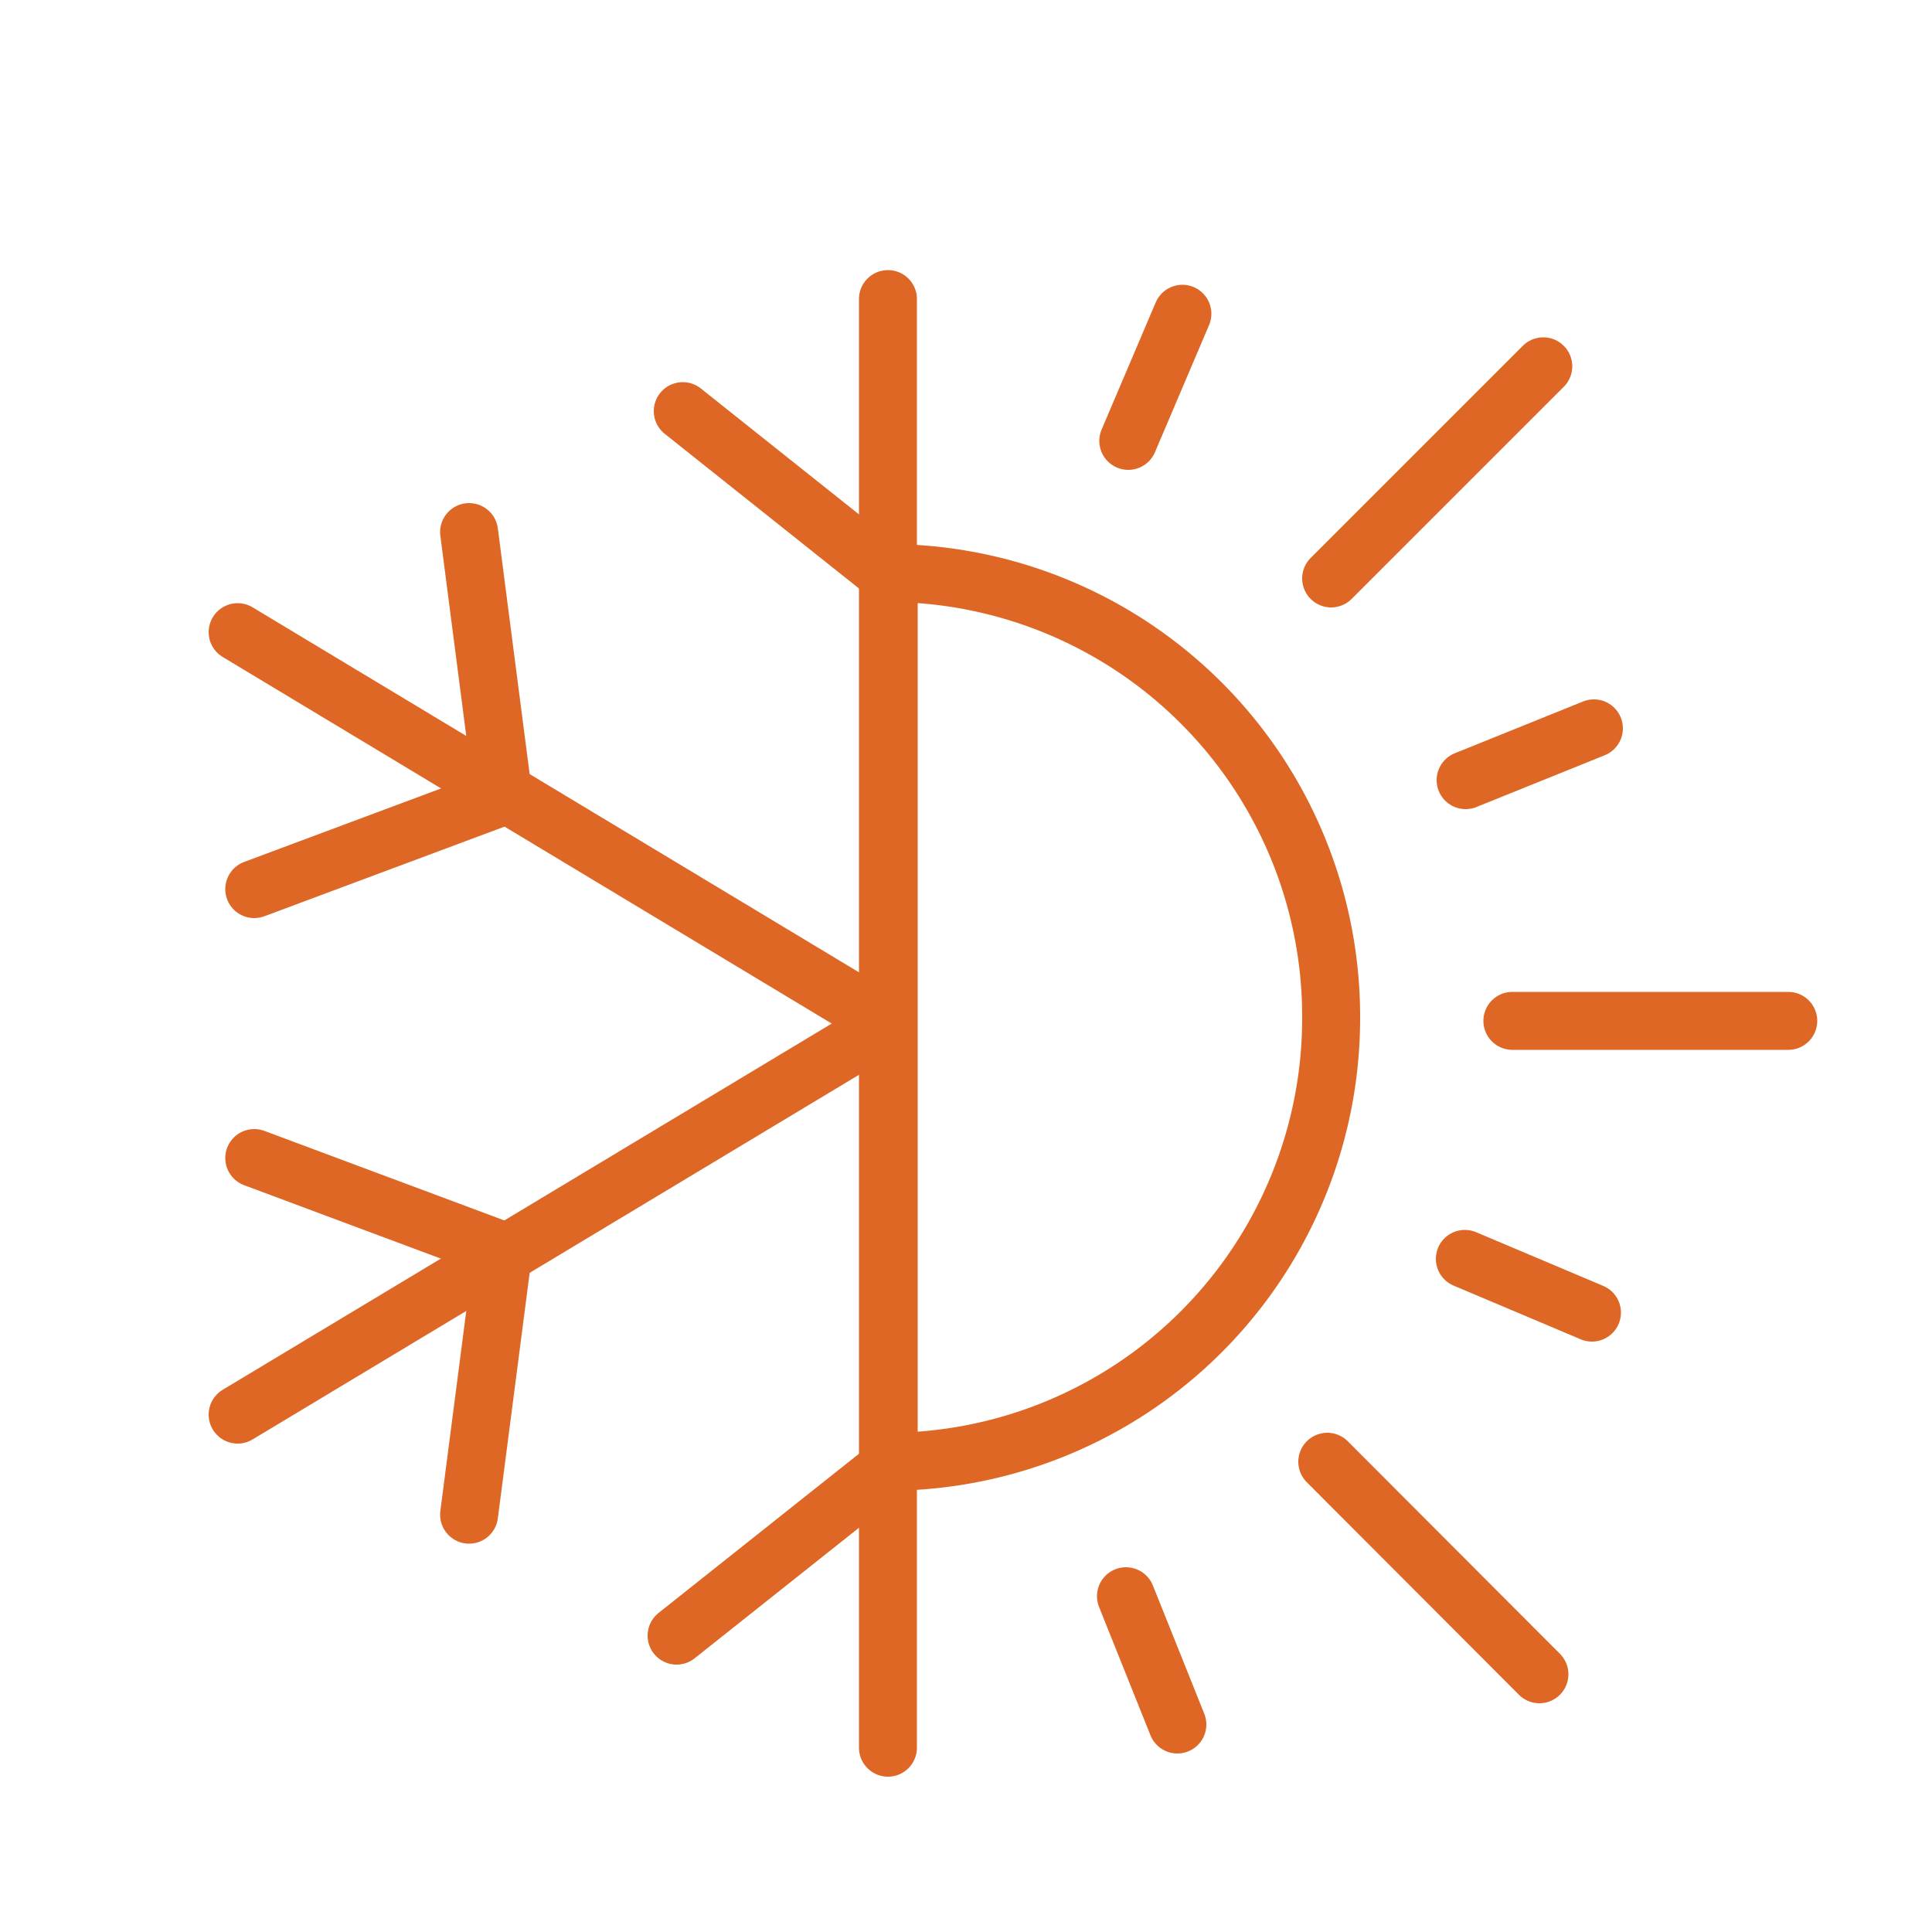
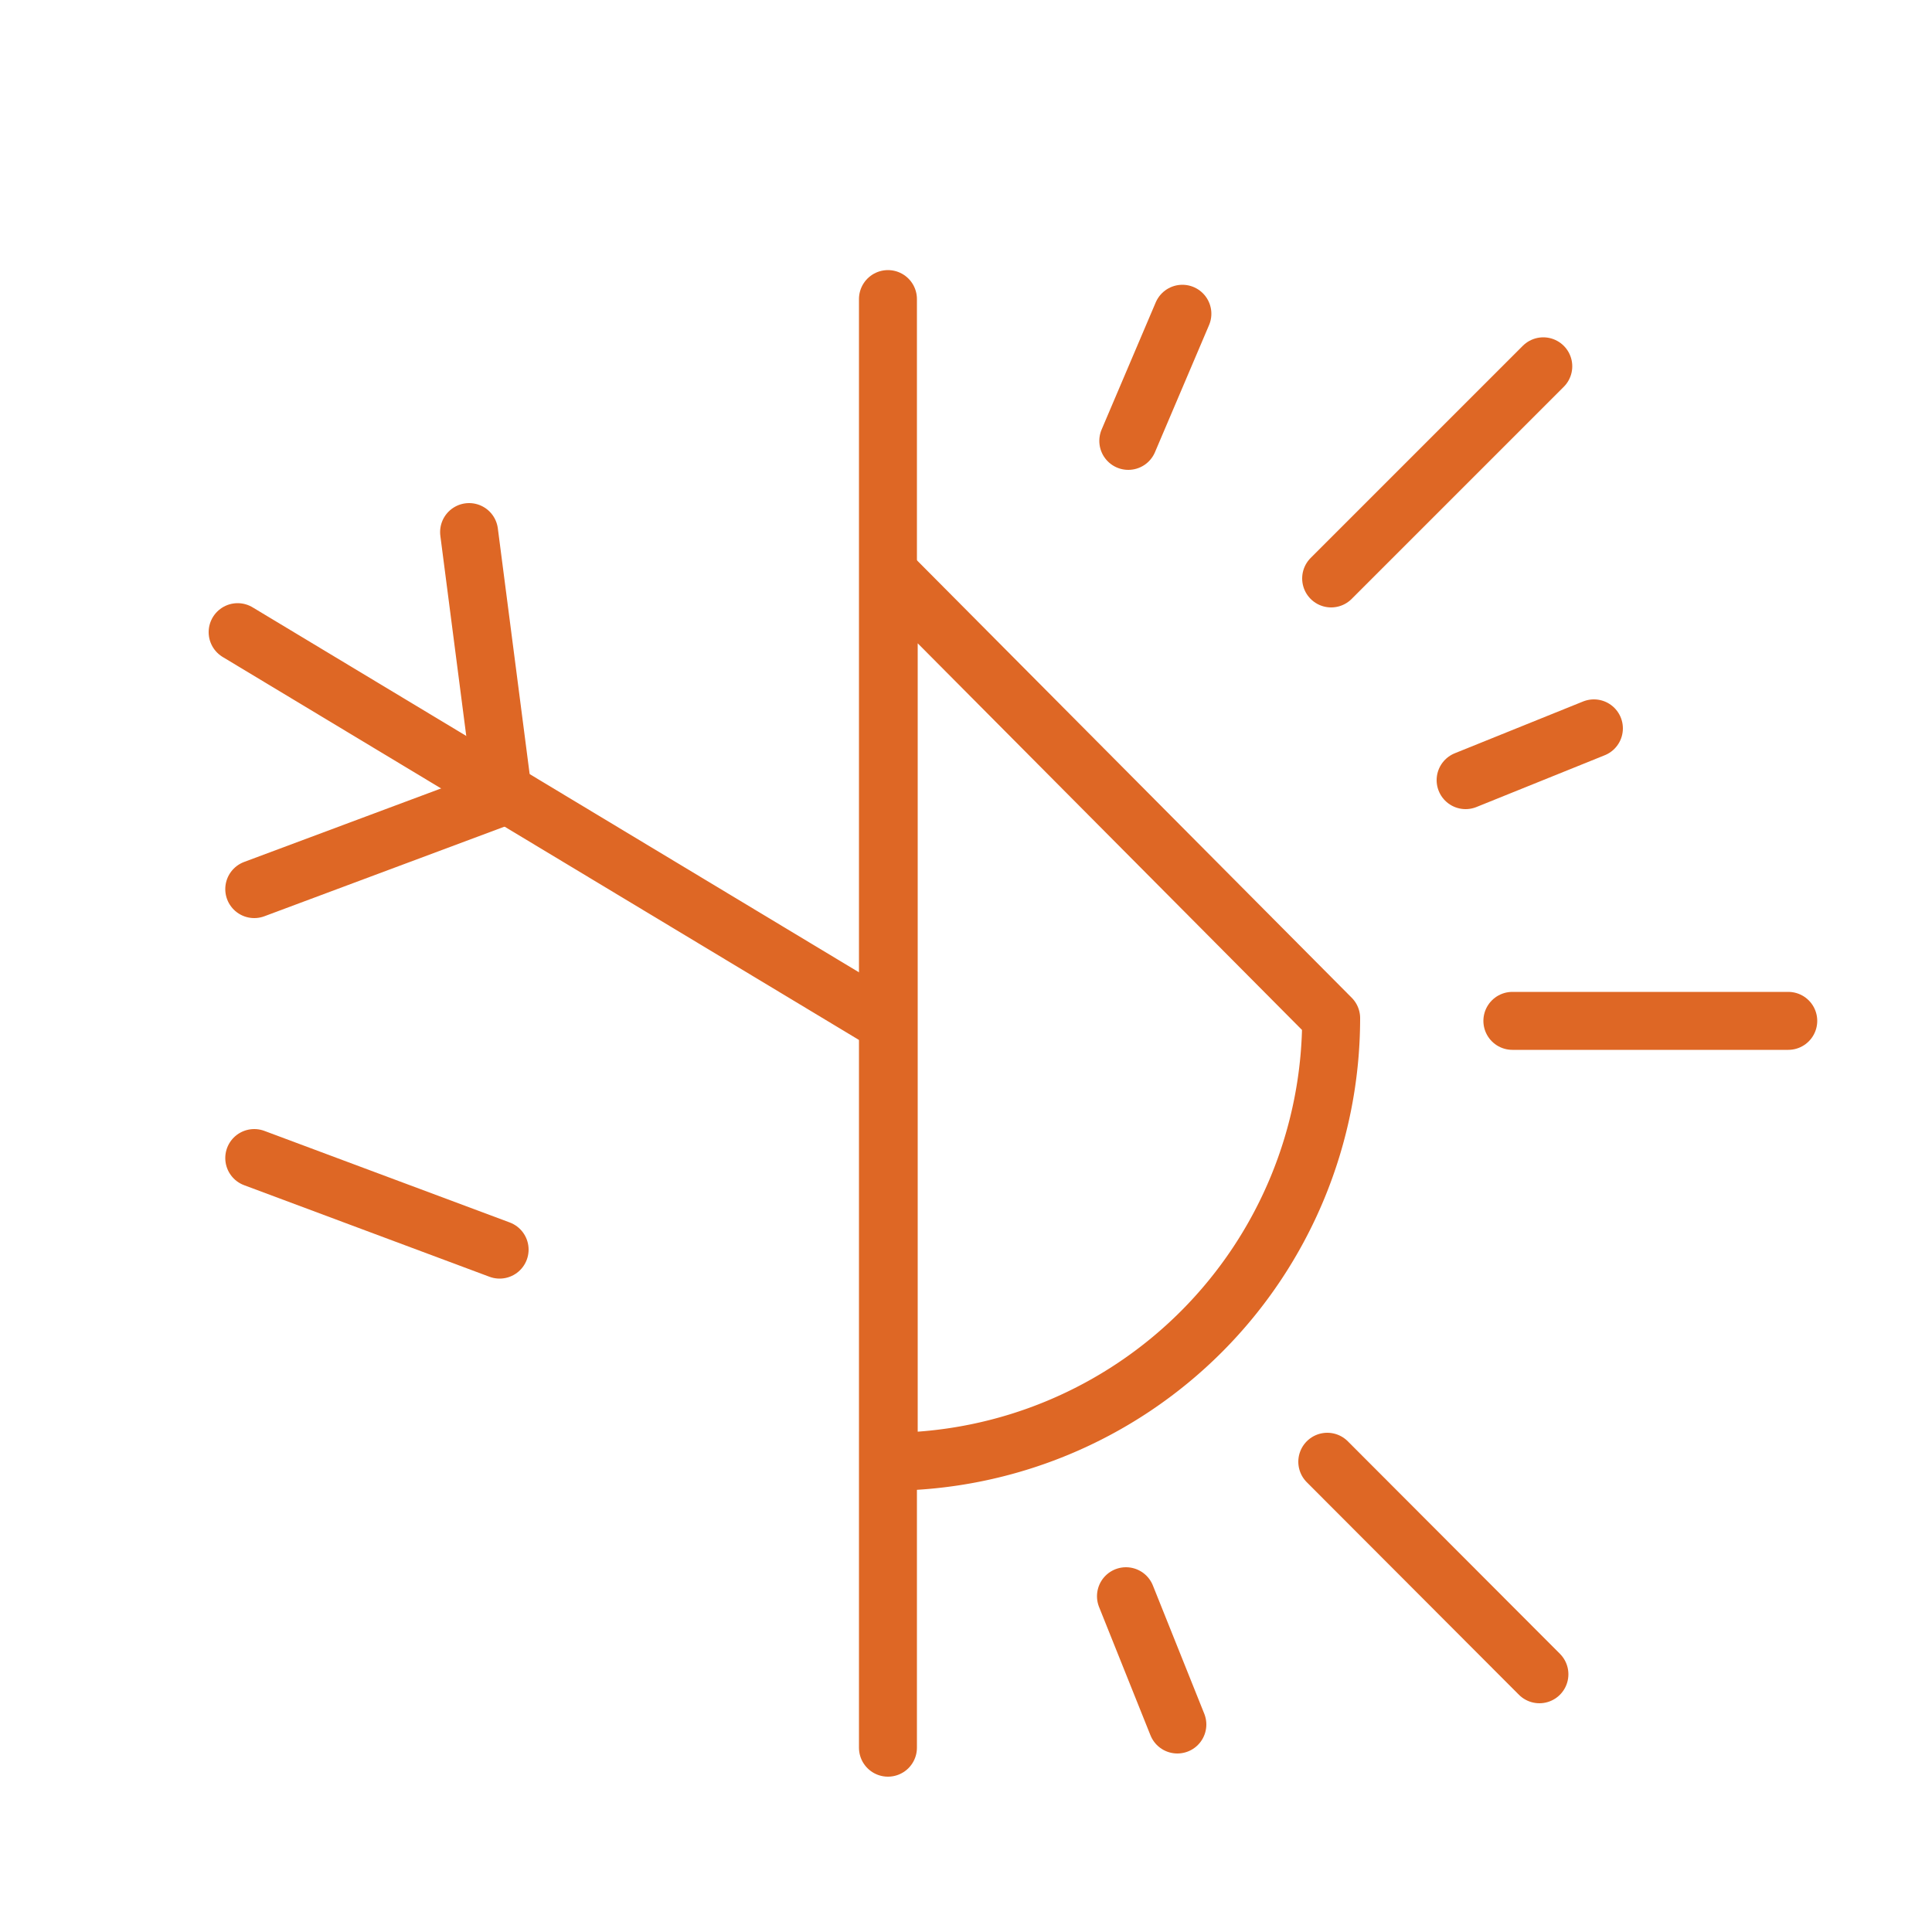
<svg xmlns="http://www.w3.org/2000/svg" id="icons" viewBox="0 0 50 50">
  <title>icon</title>
  <g id="_4" data-name="4">
    <line x1="22.98" y1="26.49" x2="22.98" y2="7.74" style="fill:none;stroke:#de6725;stroke-linecap:round;stroke-linejoin:round;stroke-width:1.5px" />
-     <line x1="22.97" y1="14.86" x2="17.67" y2="10.64" style="fill:none;stroke:#de6725;stroke-linecap:round;stroke-linejoin:round;stroke-width:1.5px" />
    <line x1="22.98" y1="26.49" x2="22.98" y2="45.23" style="fill:none;stroke:#de6725;stroke-linecap:round;stroke-linejoin:round;stroke-width:1.5px" />
-     <line x1="22.81" y1="38.12" x2="17.51" y2="42.33" style="fill:none;stroke:#de6725;stroke-linecap:round;stroke-linejoin:round;stroke-width:1.5px" />
-     <line x1="22.98" y1="26.49" x2="6.15" y2="36.61" style="fill:none;stroke:#de6725;stroke-linecap:round;stroke-linejoin:round;stroke-width:1.5px" />
    <line x1="12.93" y1="32.34" x2="6.58" y2="29.97" style="fill:none;stroke:#de6725;stroke-linecap:round;stroke-linejoin:round;stroke-width:1.5px" />
-     <line x1="13.01" y1="32.49" x2="12.14" y2="39.2" style="fill:none;stroke:#de6725;stroke-linecap:round;stroke-linejoin:round;stroke-width:1.5px" />
    <line x1="22.98" y1="26.49" x2="6.15" y2="16.36" style="fill:none;stroke:#de6725;stroke-linecap:round;stroke-linejoin:round;stroke-width:1.5px" />
    <line x1="12.93" y1="20.64" x2="6.58" y2="23.01" style="fill:none;stroke:#de6725;stroke-linecap:round;stroke-linejoin:round;stroke-width:1.5px" />
    <line x1="13.01" y1="20.49" x2="12.14" y2="13.77" style="fill:none;stroke:#de6725;stroke-linecap:round;stroke-linejoin:round;stroke-width:1.5px" />
-     <path d="M34.45,26.35A11.48,11.48,0,0,1,23,37.83v-23A11.48,11.48,0,0,1,34.45,26.35Z" style="fill:none;stroke:#de6725;stroke-linecap:round;stroke-linejoin:round;stroke-width:1.5px" />
+     <path d="M34.45,26.35A11.48,11.48,0,0,1,23,37.83v-23Z" style="fill:none;stroke:#de6725;stroke-linecap:round;stroke-linejoin:round;stroke-width:1.5px" />
    <line x1="34.45" y1="14.97" x2="39.94" y2="9.48" style="fill:none;stroke:#de6725;stroke-linecap:round;stroke-linejoin:round;stroke-width:1.5px" />
    <line x1="29.2" y1="11.41" x2="30.6" y2="8.12" style="fill:none;stroke:#de6725;stroke-linecap:round;stroke-linejoin:round;stroke-width:1.5px" />
    <line x1="39.14" y1="26.42" x2="46.28" y2="26.42" style="fill:none;stroke:#de6725;stroke-linecap:round;stroke-linejoin:round;stroke-width:1.5px" />
    <line x1="37.93" y1="20.19" x2="41.25" y2="18.85" style="fill:none;stroke:#de6725;stroke-linecap:round;stroke-linejoin:round;stroke-width:1.5px" />
    <line x1="34.35" y1="37.83" x2="39.84" y2="43.33" style="fill:none;stroke:#de6725;stroke-linecap:round;stroke-linejoin:round;stroke-width:1.5px" />
-     <line x1="37.91" y1="32.58" x2="41.2" y2="33.97" style="fill:none;stroke:#de6725;stroke-linecap:round;stroke-linejoin:round;stroke-width:1.5px" />
    <line x1="29.14" y1="41.31" x2="30.47" y2="44.63" style="fill:none;stroke:#de6725;stroke-linecap:round;stroke-linejoin:round;stroke-width:1.5px" />
  </g>
</svg>